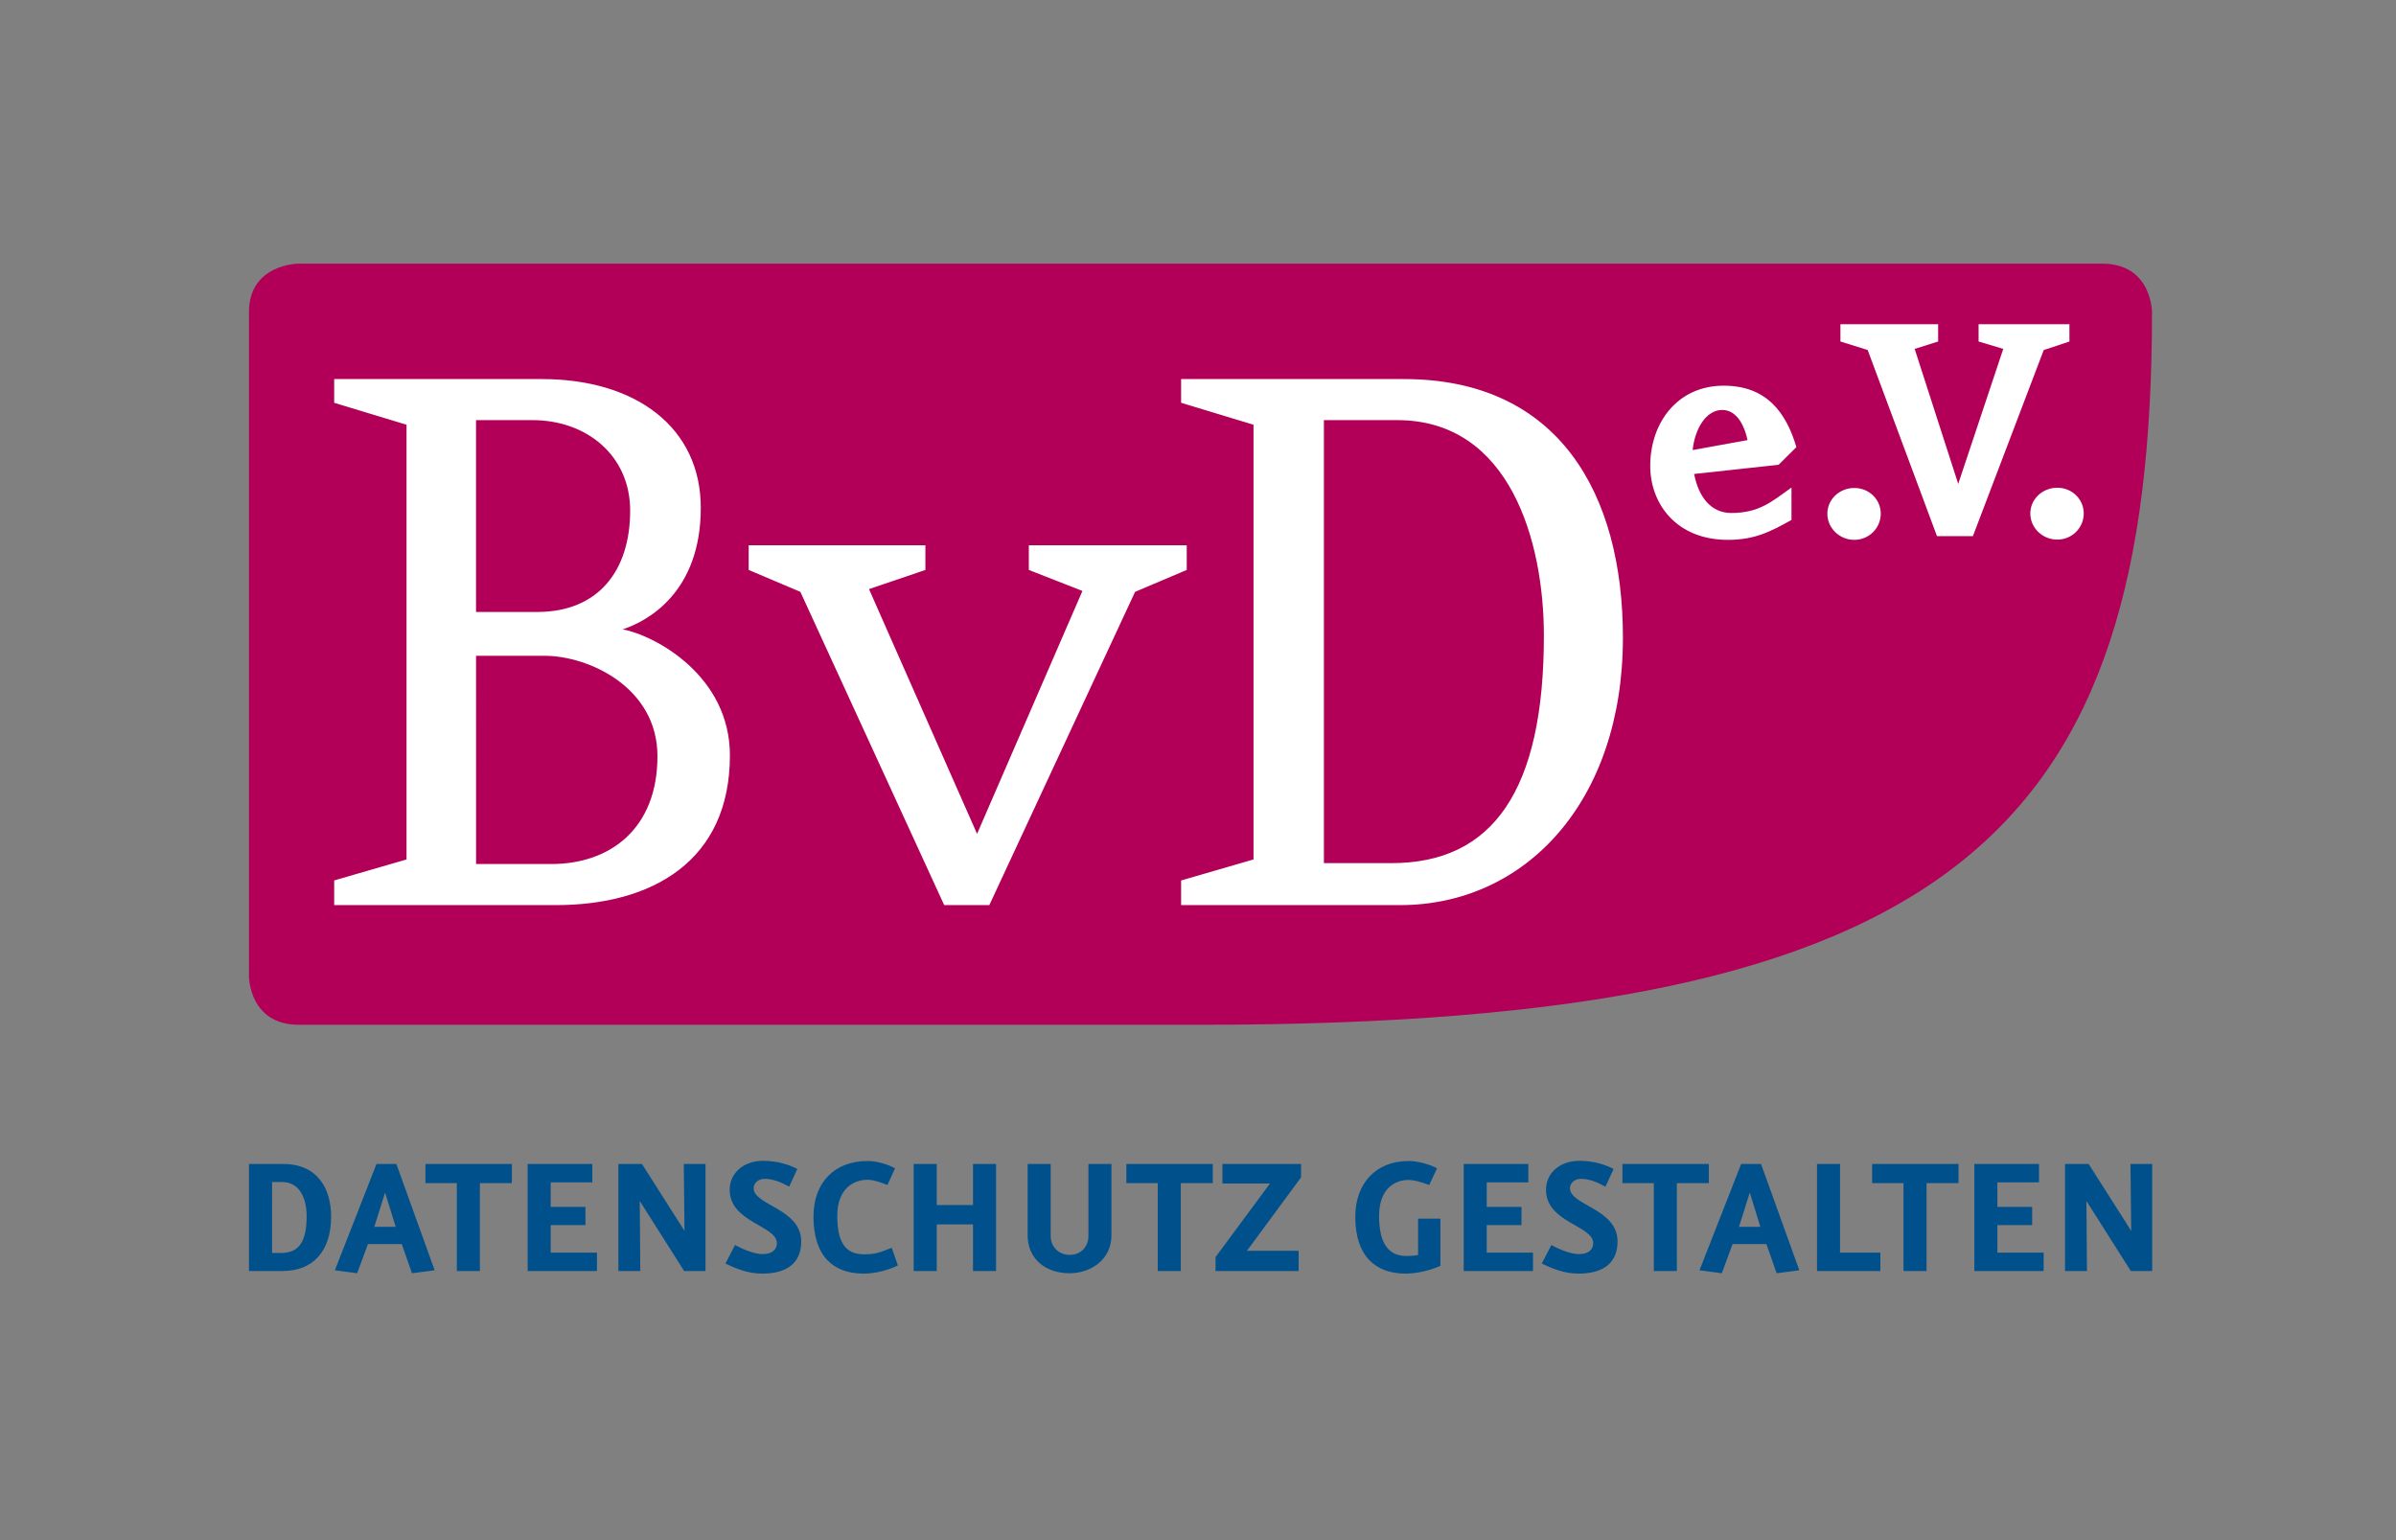
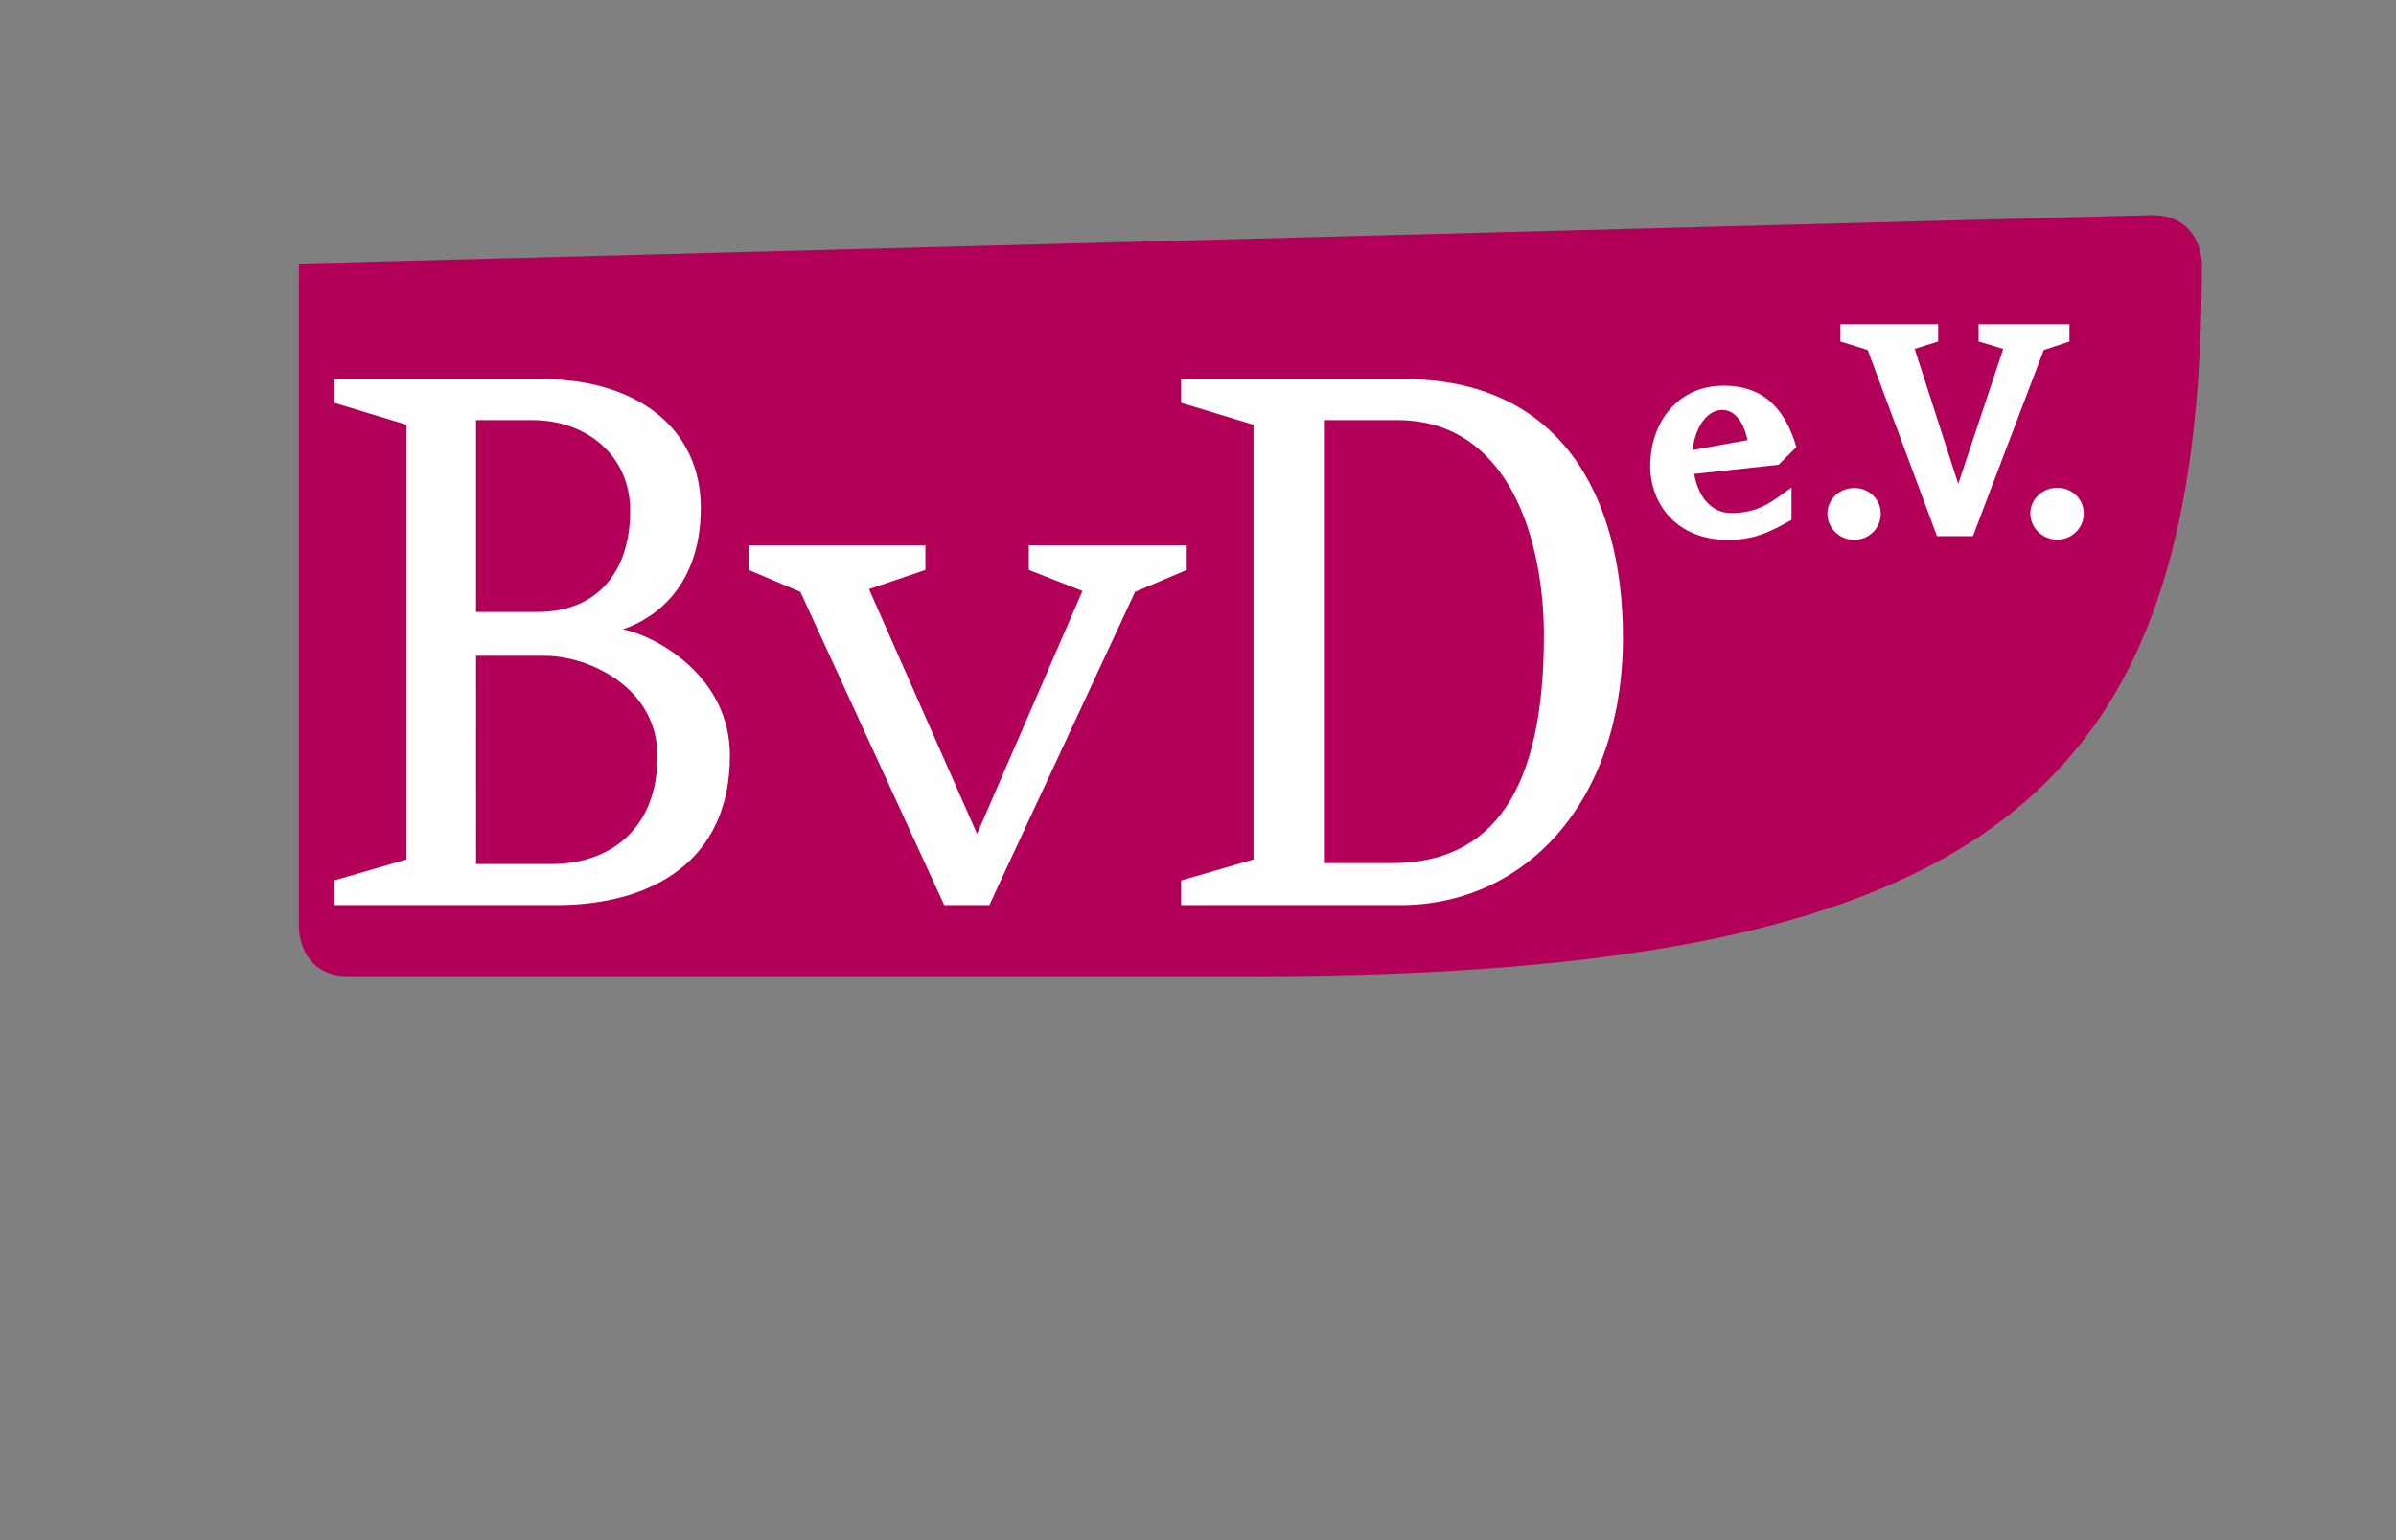
<svg xmlns="http://www.w3.org/2000/svg" width="70mm" height="45mm" version="1.1">
  <rect width="100%" height="100%" fill="#808080" stroke="none" />
-   <path d="m84.266 128.19c-2.196 0-3.693 1.376-3.693 3.201 0 3.612 5.209 3.94 5.209 5.891 0 0.697-0.492 1.211-1.6 1.211-0.759 0-1.99-0.43-3.015-1.006l-1.068 2.053c1.272 0.595 2.524 1.107 4.064 1.107 2.647 0 4.308-1.107 4.308-3.549 0-3.633-5.252-3.983-5.252-5.891 0-0.553 0.514-1.027 1.211-1.027 0.861 0 1.744 0.33 2.709 0.863l0.902-1.949c-0.841-0.452-2.154-0.904-3.775-0.904zm90.138 0c-2.197 0-3.695 1.376-3.695 3.201 0 3.612 5.213 3.94 5.213 5.891 0 0.697-0.49 1.211-1.6 1.211-0.759 0-1.992-0.43-3.018-1.006l-1.066 2.053c1.272 0.595 2.524 1.107 4.062 1.107 2.647 0 4.31-1.107 4.31-3.549 0-3.633-5.254-3.983-5.254-5.891 0-0.553 0.514-1.027 1.211-1.027 0.863 0 1.743 0.33 2.707 0.863l0.904-1.949c-0.841-0.452-2.154-0.904-3.775-0.904zm-78.606 0.021c-3.673 0-5.973 2.402-5.973 6.136 0 4.412 2.217 6.299 5.541 6.299 1.416 0 2.792-0.43 3.777-0.902l-0.678-1.949c-1.335 0.532-1.826 0.717-3.037 0.717-1.703 0-2.977-0.82-2.977-4.226 0-3.099 1.869-4 3.326-4 0.615 0 1.21 0.184 2.215 0.574l0.842-1.848c-0.944-0.493-2.073-0.801-3.037-0.801zm59.745 0c-3.592 0-5.891 2.442-5.891 6.176 0 4.331 2.239 6.26 5.562 6.26 1.395 0 3.016-0.471 3.836-0.861v-5.213h-2.463v4.023c-0.368 0.061-0.779 0.102-1.312 0.102-1.681 0-2.996-1.027-2.996-4.412 0-3.12 1.847-3.982 3.223-3.982 0.615 0 1.314 0.186 2.318 0.557l0.861-1.848c-0.964-0.493-2.195-0.801-3.139-0.801zm-128.05 0.328v11.82h3.715c3.324 0 5.355-2.155 5.355-6.014 0-3.057-1.476-5.806-5.293-5.806zm14.08 0-4.598 11.74 2.463 0.326 1.191-3.223h3.732l1.131 3.223 2.504-0.326-4.228-11.74zm5.404 0v2.113h3.467v9.707h2.547v-9.707h3.529v-2.113zm11.287 0v11.82h7.654v-2.031h-5.109v-3.037h3.838v-2.012h-3.838v-2.707h4.596v-2.033zm10.017 0v11.82h2.42l-0.061-7.736 4.904 7.736h2.359v-11.82h-2.4l0.082 7.386-4.699-7.386zm32.61 0v11.82h2.545v-5.15h4.002v5.15h2.545v-11.82h-2.545v4.535h-4.002v-4.535zm12.582 0v7.881c0 2.565 1.947 4.186 4.637 4.186 2.299 0 4.617-1.478 4.617-4.186v-7.881h-2.543v7.922c0 1.211-0.802 2.113-2.074 2.113-1.293 0-2.092-0.984-2.092-2.072v-7.963zm10.898 0v2.113h3.467v9.707h2.547v-9.707h3.529v-2.113zm10.611 0v2.154h5.254l-6.014 8.127v1.539h9.174v-2.236h-5.705l5.971-8.105v-1.478zm26.639 0v11.82h7.652v-2.031h-5.109v-3.037h3.84v-2.012h-3.84v-2.707h4.596v-2.033zm17.528 0v2.113h3.467v9.707h2.545v-9.707h3.531v-2.113zm13.109 0-4.598 11.74 2.463 0.326 1.191-3.223h3.732l1.131 3.223 2.504-0.326-4.228-11.74zm8.375 0v11.82h6.998v-2.031h-4.455v-9.789zm6.086 0v2.113h3.467v9.707h2.545v-9.707h3.529v-2.113zm11.289 0v11.82h7.652v-2.031h-5.109v-3.037h3.84v-2.012h-3.84v-2.707h4.596v-2.033zm10.015 0v11.82h2.42l-0.062-7.736 4.906 7.736h2.357v-11.82h-2.398l0.082 7.386-4.699-7.386zm-197.98 1.992h1.109c1.949 0 2.707 1.826 2.707 3.775 0 3.099-1.045 4.062-2.852 4.062h-0.965zm12.478 1.168 1.17 3.777h-2.359zm150.69 0 1.168 3.777h-2.359z" fill="#00508c" />
-   <path d="m33.001 29.114s-5.511 0-5.511 5.356v73.344c0.001 0.123 0.064 5.353 5.511 5.353h99.643c83.386 0 104.98-21.467 104.98-78.697 0 0 0-5.356-5.512-5.356z" fill="#b20059" />
+   <path d="m33.001 29.114v73.344c0.001 0.123 0.064 5.353 5.511 5.353h99.643c83.386 0 104.98-21.467 104.98-78.697 0 0 0-5.356-5.512-5.356z" fill="#b20059" />
  <path d="m203.22 35.807v1.906l3.01 0.939 7.652 20.554h3.967l7.822-20.554 2.836-0.939v-1.906h-10.031v1.906l2.725 0.816-4.974 14.91-4.81-14.91 2.592-0.816v-1.906zm-166.32 6.054v2.619l7.99 2.424v48.008l-7.99 2.316v2.723h24.498c10.586 0 19.198-4.839 19.198-16.538 0-8.773-8.2-13.211-11.834-13.917 2.805-0.912 8.619-4.135 8.619-13.414 0-8.878-7.162-14.221-17.545-14.221zm93.519 0v2.619l7.994 2.424v48.007l-7.994 2.32v2.721h24.185c13.806 0 24.599-11.399 24.599-29.546 0-15.84-7.052-28.545-24.185-28.545zm59.916 0.73c-5.148 0-8.117 4.143-8.117 8.855 0 4.184 2.887 8.17 8.576 8.17 2.965 0 4.681-0.896 7.021-2.197v-3.578c-2.171 1.547-3.554 2.808-6.652 2.808-2.295 0-3.636-1.871-4.094-4.308l9.326-1.016 1.963-1.951c-1.129-3.821-3.301-6.783-8.023-6.783zm-0.172 2.68c1.797 0 2.55 2.113 2.801 3.33l-6.062 1.1c0.248-2.395 1.51-4.43 3.262-4.43zm-137.6 1.125h6.23c6.017 0 10.789 3.936 10.789 9.988 0 6.657-3.525 11.197-10.271 11.197h-6.748zm93.623 0h8.101c12.453 0 16.189 13.414 16.189 23.806 0 17.042-5.602 25.114-16.816 25.114h-7.474zm80.977 7.465c-1.632 0-2.975 1.26-2.975 2.842 0 1.588 1.343 2.887 2.975 2.887s2.924-1.299 2.924-2.887c0-1.581-1.292-2.842-2.924-2.842zm-22.415 0.027c-1.629 0-2.971 1.254-2.971 2.838 0 1.588 1.341 2.891 2.971 2.891 1.633 0 2.926-1.303 2.926-2.891 0-1.584-1.292-2.838-2.926-2.838zm-122.08 6.328v2.723l5.709 2.42 15.882 34.592h4.984l16.092-34.592 5.705-2.42v-2.723h-17.437v2.723l5.92 2.32-11.635 26.826-11.931-27.029 6.226-2.117v-2.723zm-30.101 12.203h7.578c4.777 0 12.451 3.427 12.451 11.093 0 7.969-5.188 11.904-11.722 11.904h-8.306z" fill="#fff" />
</svg>